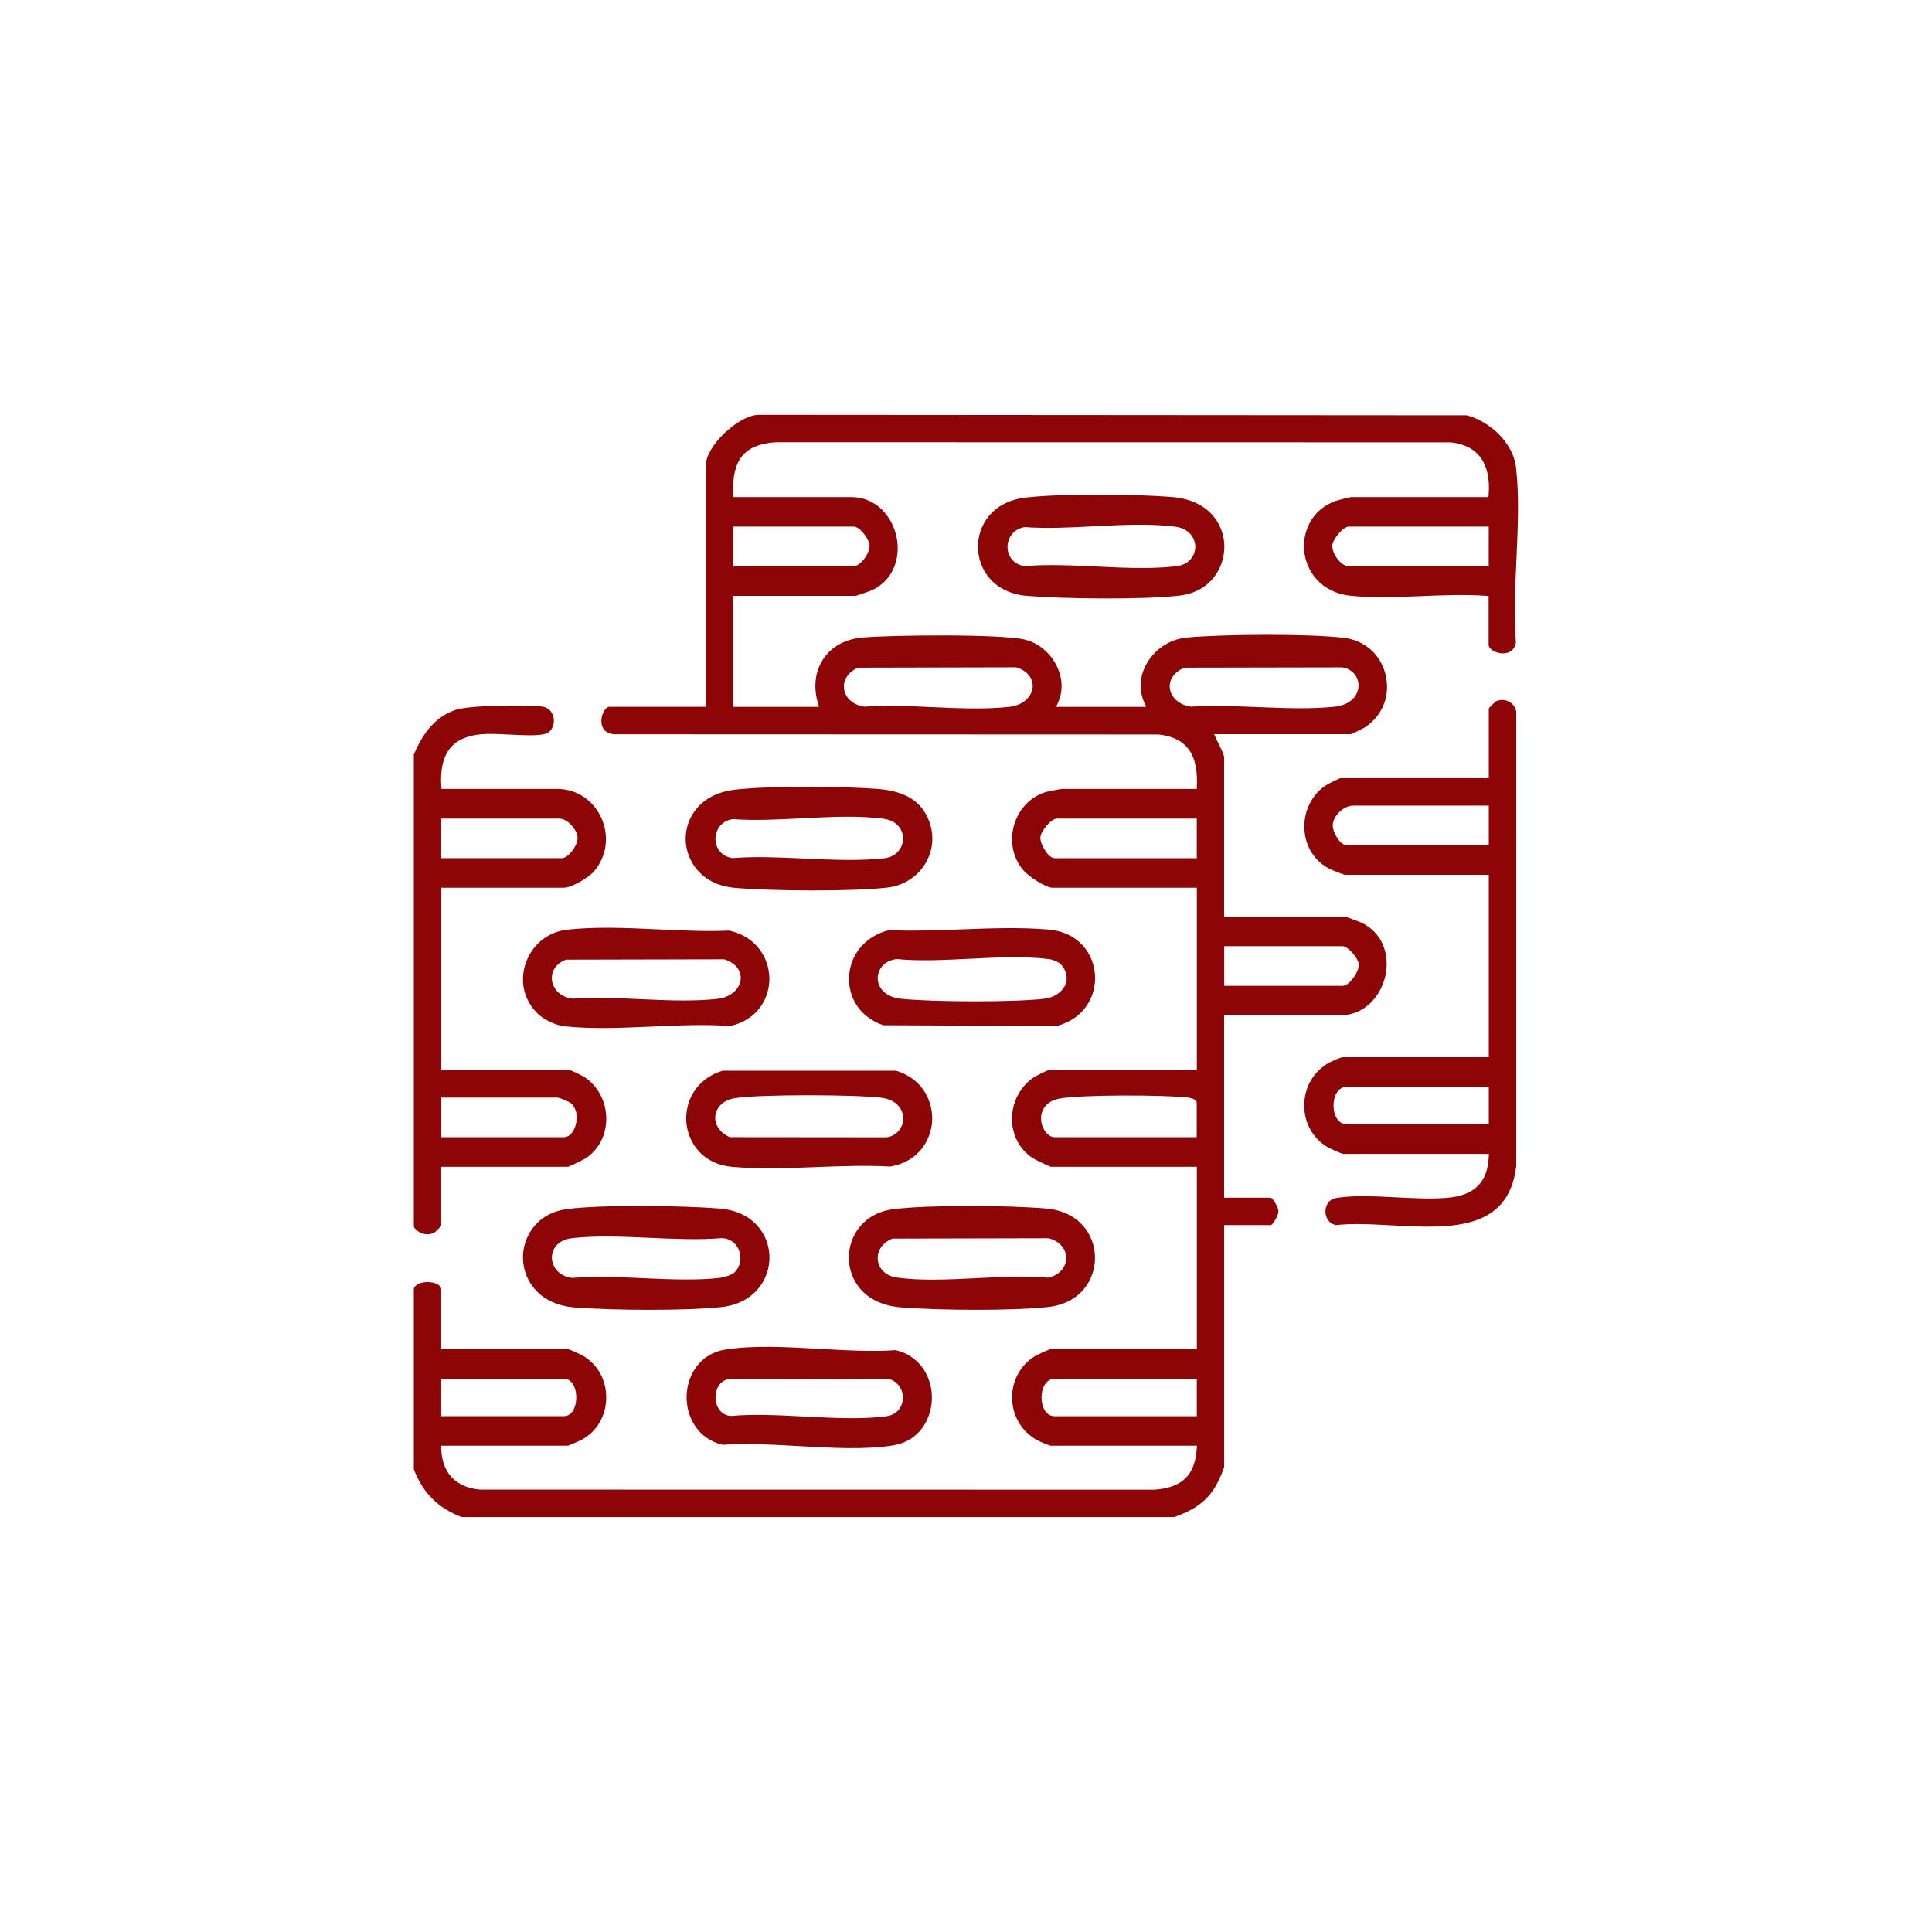
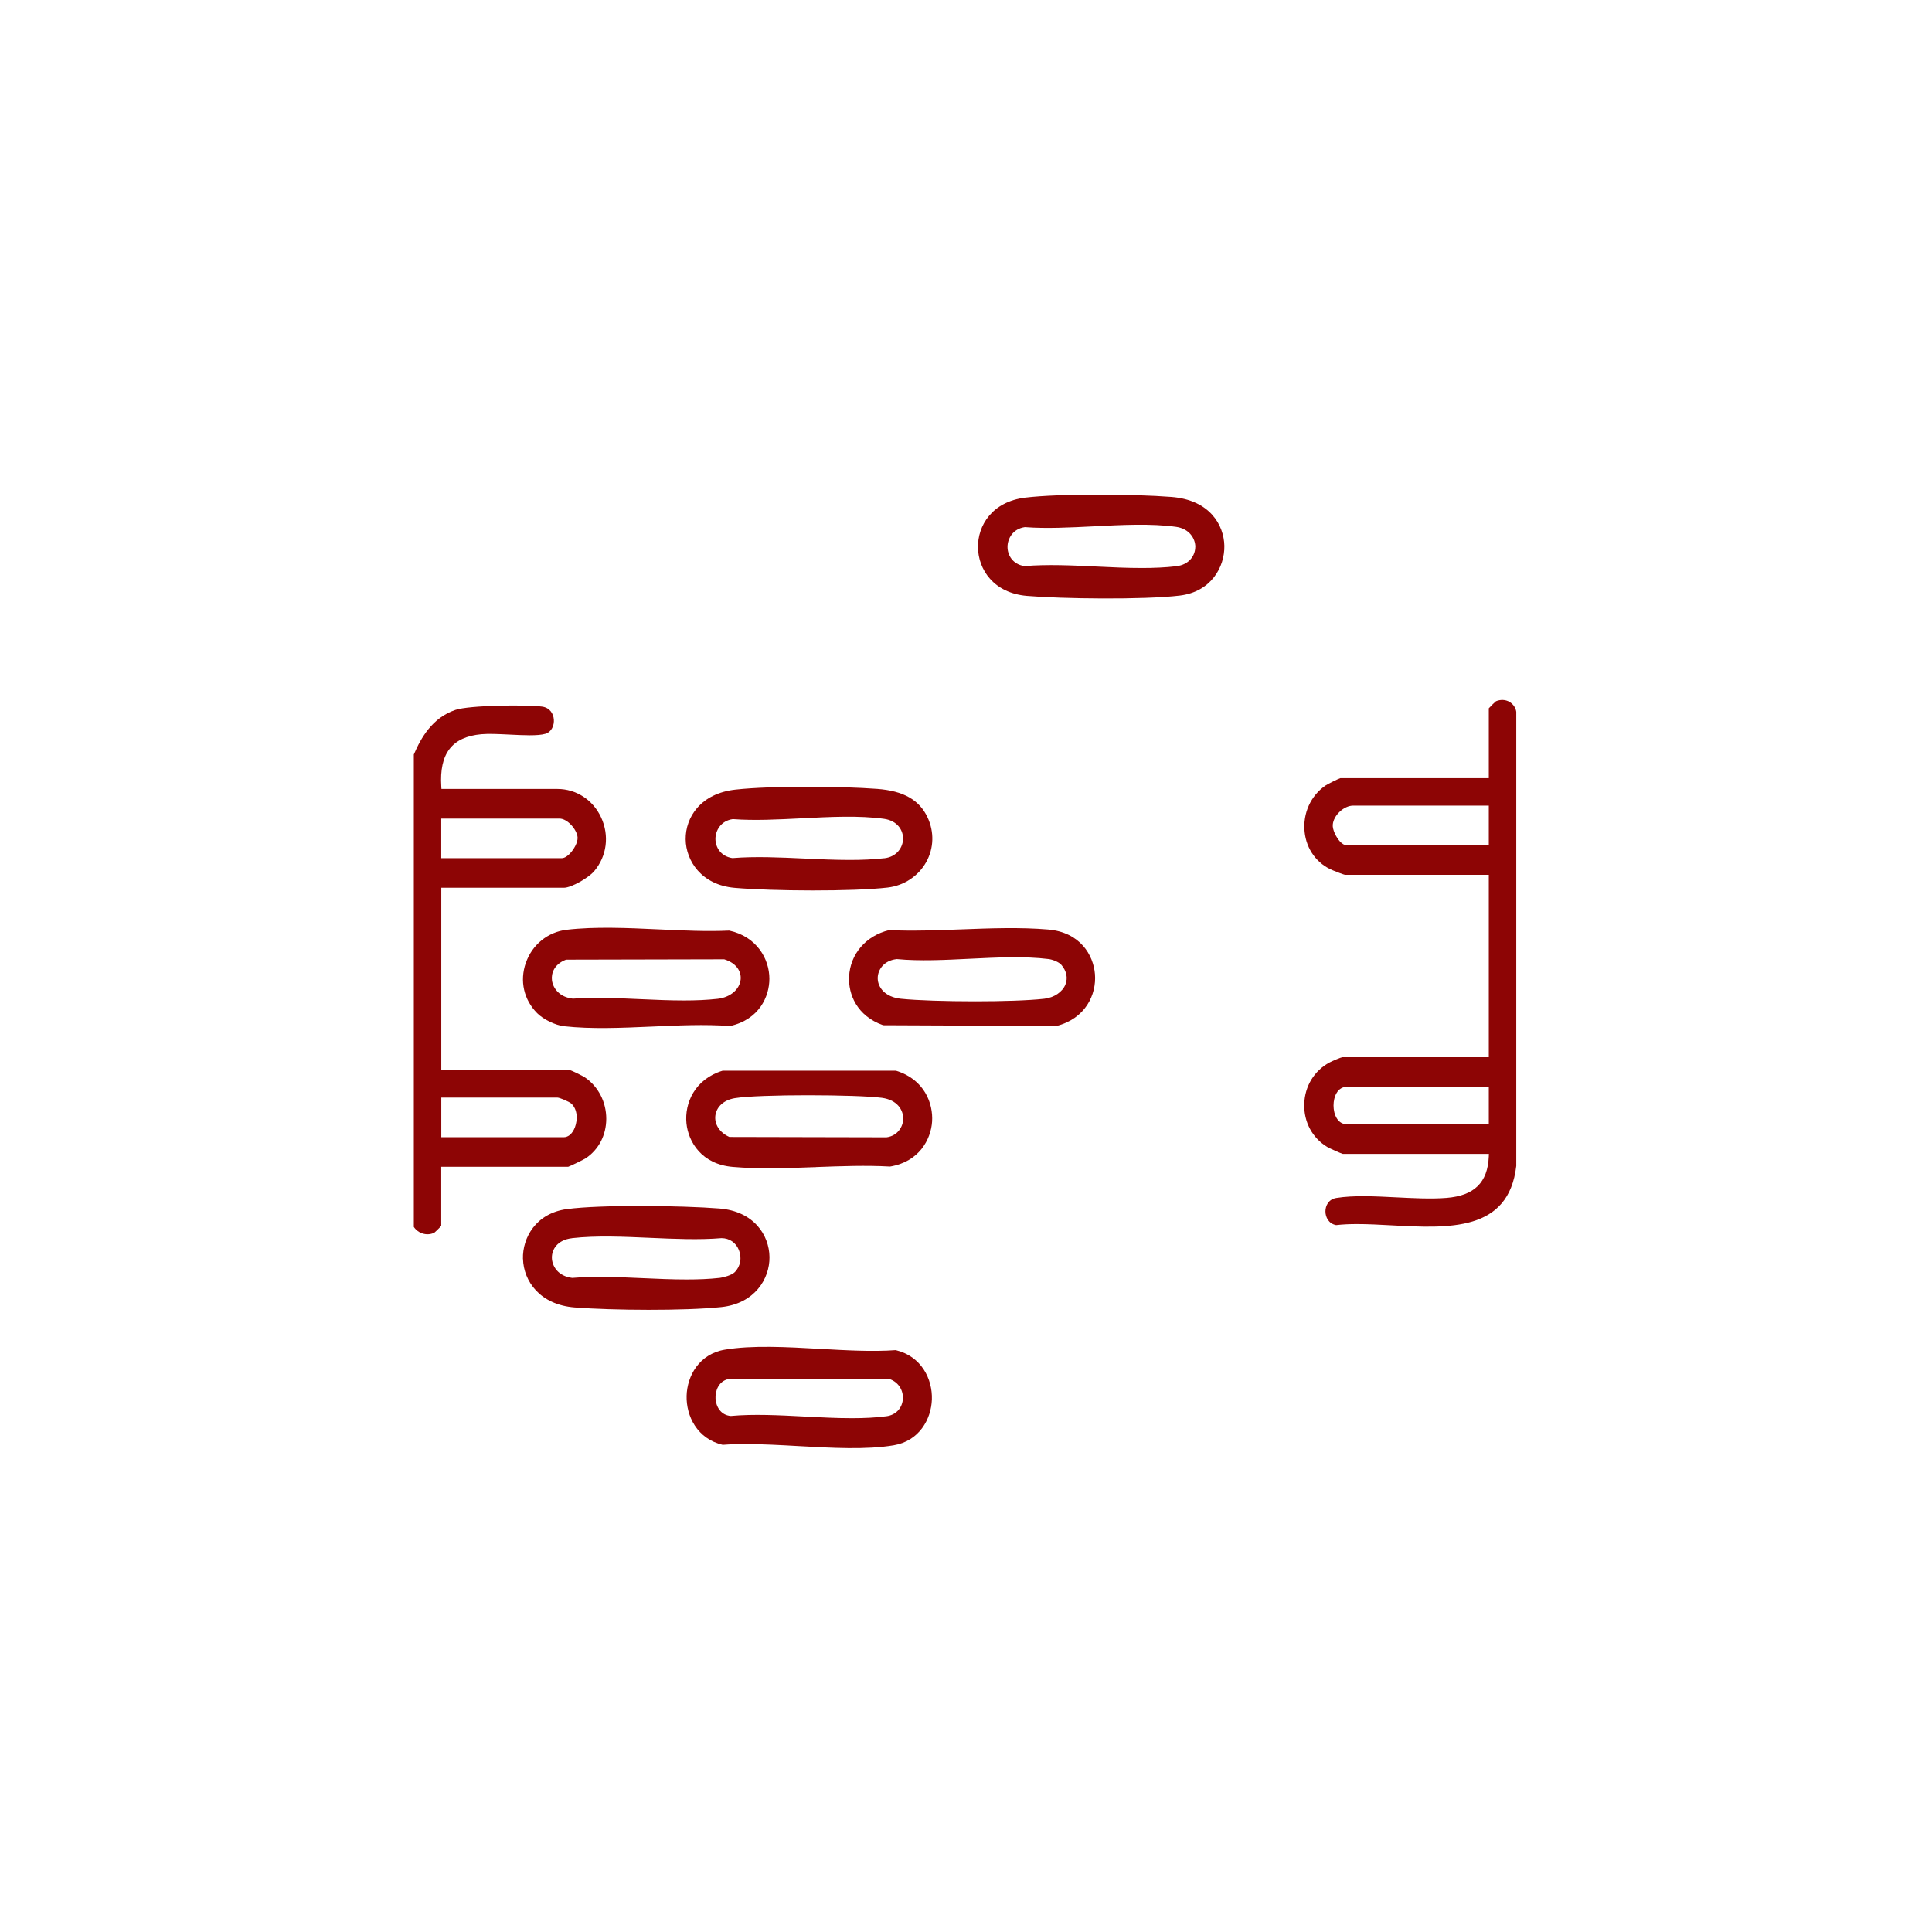
<svg xmlns="http://www.w3.org/2000/svg" id="Calque_1" data-name="Calque 1" viewBox="0 0 384 384">
  <defs>
    <style>      .cls-1 {        fill: #8d0505;      }    </style>
  </defs>
  <path class="cls-1" d="M86.27,245.06c.17-.12,1.15-1.07,1.43-1.41v-11.74h25.22c.29-.08,3.08-1.41,3.52-1.71,2.57-1.73,4.04-4.57,4.06-7.8.01-3.35-1.57-6.43-4.23-8.25-.41-.28-2.61-1.37-2.97-1.45h-25.59s0-36.25,0-36.25h24.36c1.5,0,4.93-1.99,6.03-3.3,2.52-2.98,3.05-7.07,1.37-10.69-1.62-3.49-4.95-5.65-8.69-5.65h-23.04l-.03-.47c-.42-6.57,2.12-9.88,7.98-10.41,1.45-.13,3.43-.03,5.52.07,2.79.14,5.69.29,7.18-.15,1.28-.37,1.78-1.73,1.69-2.84-.08-1.1-.75-2.36-2.37-2.57-3.02-.4-14.44-.28-17.19.66-4.6,1.56-6.84,5.54-8.27,8.86v93.9c.86,1.31,2.6,1.83,4.01,1.18ZM87.7,162.7h23.5c1.6,0,3.51,2.24,3.6,3.76.05.98-.72,2.34-1.52,3.18-.4.43-1.02.93-1.65.93h-23.93v-7.88ZM87.7,218.15h23.07c.47,0,2.36.83,2.74,1.16,1.31,1.15,1.32,3.25.77,4.72-.47,1.26-1.3,2-2.21,2h-24.36v-7.88Z" />
  <path class="cls-1" d="M300.02,139.5c-.81-.46-1.79-.5-2.69-.12-.16.11-1.14,1.07-1.42,1.4v13.89h-29.52c-.3.07-2.51,1.17-2.91,1.44-2.96,2.02-4.56,5.56-4.18,9.22.36,3.49,2.46,6.36,5.62,7.66.67.28,2.13.84,2.38.88h28.61s0,36.25,0,36.25h-29.09c-.3.03-1.99.75-2.54,1.04-3.07,1.64-4.96,4.74-5.05,8.31-.09,3.54,1.61,6.71,4.56,8.49.46.28,2.77,1.31,3.09,1.38h29.05s-.02.52-.02.52c-.22,5.18-2.89,7.79-8.4,8.23-3.04.24-6.57.06-9.98-.11-4.16-.21-8.46-.43-11.9.12-1.61.25-2.19,1.6-2.19,2.67,0,1.17.66,2.46,2.12,2.73,1.31-.15,2.7-.21,4.16-.21,2.14,0,4.43.12,6.8.25,11.47.62,23.33,1.27,24.85-11.8v-90.26c-.11-.8-.61-1.55-1.35-1.97ZM295.91,223.45h-28.23c-1.8,0-2.63-1.93-2.63-3.72,0-.93.21-1.81.6-2.47.47-.81,1.19-1.25,2.03-1.25h28.23v7.45ZM295.91,168h-28.23c-.44,0-.9-.25-1.36-.76-.75-.82-1.51-2.36-1.42-3.33.16-1.88,2.22-3.79,4.07-3.79h26.94v7.88Z" />
  <path class="cls-1" d="M103.95,250.22c.12,4.41,3.35,9.11,10.28,9.65,7.51.59,21.85.69,29.1-.07,6.68-.69,9.66-5.64,9.61-9.94-.05-4.42-3.15-9.12-9.96-9.66-7.47-.59-23.5-.79-30.32.12-6.16.83-8.83,5.71-8.72,9.89ZM113.72,246.09c4.84-.54,10.25-.29,15.48-.06,4.78.21,9.73.44,14.21.06,1.58.01,2.85.89,3.44,2.34.64,1.55.32,3.29-.81,4.42-.6.6-2.22,1.05-2.96,1.14-2.12.24-4.34.32-6.62.32-2.85,0-5.77-.13-8.64-.26-4.71-.21-9.59-.43-14.01-.06h-.05s-.05,0-.05,0c-2.77-.33-4.02-2.33-4.02-4.06,0-1.56,1.06-3.5,4.02-3.83Z" />
  <path class="cls-1" d="M143.67,287.17c1.42-.11,2.92-.15,4.47-.15,3.38,0,7.01.2,10.55.4,6.65.37,13.52.76,18.96-.16,5.05-.85,7.44-5.19,7.57-9.11.13-4-2.04-8.57-7.18-9.8-4.51.34-9.85.04-15.02-.25-6.65-.37-13.53-.76-18.96.16-5.11.86-7.49,5.23-7.59,9.18-.1,4.01,2.09,8.56,7.21,9.74ZM144.71,274.14h.11s31.79-.1,31.79-.1l.07.02c2.1.67,2.9,2.53,2.77,4.07-.16,1.8-1.43,3.12-3.25,3.36-2.17.29-4.5.39-6.91.39-3.06,0-6.25-.17-9.37-.33-5-.26-10.17-.53-14.68-.11-1.97-.17-2.91-1.84-3.02-3.41-.1-1.58.63-3.48,2.49-3.91Z" />
  <path class="cls-1" d="M174.37,156.8c-3.63-.27-8.69-.43-13.76-.43-5.39,0-10.78.17-14.42.57-6.92.75-9.96,5.5-9.91,9.88.05,4.25,3.12,9.08,9.76,9.65,7.57.65,23.4.75,30.39-.06,3.24-.38,6.1-2.27,7.66-5.07,1.53-2.75,1.62-5.99.26-8.89-1.63-3.47-4.8-5.26-9.98-5.65ZM175.75,170.58c-2.18.25-4.5.34-6.86.34-2.97,0-6.03-.14-9.03-.28-4.79-.22-9.75-.45-14.21-.09h-.06s-.06,0-.06,0c-2.32-.37-3.34-2.2-3.33-3.84.01-1.64,1.08-3.56,3.42-3.9h.05s.06,0,.06,0c4.17.32,8.95.07,13.57-.16,5.64-.29,11.47-.59,16.41.1,2.64.37,3.8,2.25,3.78,3.96-.02,1.66-1.2,3.59-3.74,3.88Z" />
-   <path class="cls-1" d="M217.64,249.89c-.05-4.41-3.08-9.12-9.74-9.69-7.67-.66-23.48-.73-30.31.13-6.24.79-8.98,5.66-8.88,9.86.1,4.09,2.89,9.08,10.44,9.67,7.65.6,22.02.7,29.1-.07,6.56-.71,9.44-5.49,9.39-9.91ZM208.45,253.93l-.08.02h-.08c-4.32-.41-9.26-.15-14.04.09-2.98.15-6.02.3-8.95.3-2.46,0-4.85-.11-7.06-.42-2.07-.29-3.55-1.64-3.76-3.44-.21-1.83.9-3.51,2.84-4.27l.18-.03,30.9-.07.06.02c2.09.53,3.45,2.06,3.45,3.9,0,1.84-1.35,3.37-3.45,3.9Z" />
-   <path class="cls-1" d="M162.23,231.96c4.88-.18,9.93-.37,14.67-.1,5.78-.94,8.12-5.39,8.36-8.92.24-3.59-1.49-8.39-7.17-10.13h-34.47c-5.53,1.68-7.59,6.46-7.18,10.47.37,3.66,3,8.12,9.19,8.65,5.29.46,11.05.24,16.61.04ZM144.97,225.98c-1.91-.84-3-2.51-2.79-4.24.23-1.78,1.7-3.11,3.86-3.47,4.82-.8,24.3-.73,29.24-.07,3.13.42,4.24,2.48,4.24,4.11,0,1.64-1.14,3.46-3.32,3.74l-31.14-.03-.1-.04Z" />
+   <path class="cls-1" d="M162.23,231.96c4.88-.18,9.93-.37,14.67-.1,5.78-.94,8.12-5.39,8.36-8.92.24-3.59-1.49-8.39-7.17-10.13h-34.47c-5.53,1.68-7.59,6.46-7.18,10.47.37,3.66,3,8.12,9.19,8.65,5.29.46,11.05.24,16.61.04ZM144.97,225.98c-1.91-.84-3-2.51-2.79-4.24.23-1.78,1.7-3.11,3.86-3.47,4.82-.8,24.3-.73,29.24-.07,3.13.42,4.24,2.48,4.24,4.11,0,1.64-1.14,3.46-3.32,3.74Z" />
  <path class="cls-1" d="M217.63,193.62c-.3-3.75-2.91-8.33-9.3-8.87-5.49-.47-11.47-.25-17.26-.03-4.79.18-9.73.36-14.37.15-4.6,1.12-7.71,4.74-7.94,9.24-.17,3.46,1.51,7.8,6.77,9.66l34.45.15c5.74-1.46,7.98-6.22,7.65-10.31ZM211.77,195.66c-.6,1.51-2.26,2.63-4.22,2.85-3.12.35-8.4.51-13.73.51-5.73,0-11.53-.18-14.75-.51-3.17-.32-4.61-2.28-4.62-4.07-.01-1.62,1.15-3.51,3.75-3.81h.05s.05,0,.05,0c4.49.43,9.55.17,14.45-.07,5.34-.26,10.87-.54,15.68.06.72.09,2.01.55,2.54,1.17h0c1.02,1.21,1.3,2.58.8,3.86Z" />
  <path class="cls-1" d="M104.51,191.37c-1.25,3.6-.4,7.34,2.26,10.01,1.23,1.24,3.63,2.4,5.35,2.59,5.39.6,11.5.33,17.41.07,5.23-.24,10.64-.48,15.57-.11,5.79-1.29,7.83-5.87,7.82-9.41,0-3.9-2.48-8.36-7.98-9.56-4.41.21-9.3-.02-14.02-.24-6.24-.29-12.7-.58-18.31.08-3.74.45-6.84,2.96-8.09,6.57ZM143.93,190.67l.08.02c2.57.82,3.34,2.59,3.2,3.98-.2,1.99-2.07,3.57-4.56,3.85-2.13.24-4.38.33-6.67.33-2.86,0-5.79-.13-8.67-.26-4.53-.2-9.21-.42-13.44-.1-2.6-.27-3.94-2.01-4.16-3.62-.19-1.39.42-3.2,2.7-4.09l.18-.04,31.34-.07Z" />
-   <path class="cls-1" d="M291.59,82.55l-140.84-.1c-4.1.14-10.46,6.24-10.46,10.03v48h-19.2c-.64,0-1.48,1.21-1.56,2.63-.05.94.19,2.57,2.47,2.83l108.23.04c7.12.75,7.83,5.93,7.65,10.35l-.02.48h-26.92c-.26.02-2.82.53-3.09.61-3.01.92-5.36,3.37-6.29,6.54-.93,3.21-.25,6.57,1.82,9,1.04,1.22,4.46,3.49,5.84,3.49h28.66v36.25h-29.52c-.3.07-2.51,1.17-2.91,1.44-2.72,1.86-4.33,4.97-4.31,8.31.02,3.19,1.53,6.02,4.13,7.74.45.3,3.24,1.63,3.59,1.71h29.02s0,36.24,0,36.24h-29.09c-.26.06-2.57,1.09-3.03,1.37-2.97,1.79-4.68,4.96-4.59,8.49.09,3.56,1.99,6.66,5.08,8.3.55.29,2.24,1,2.55,1.04h29.11s-.04.53-.04.53c-.36,5.35-2.87,7.81-8.4,8.22l-134.17-.02c-4.8-.48-7.49-3.4-7.6-8.22v-.51s25.22,0,25.22,0c.19-.06,2.42-1.01,2.78-1.21,2.94-1.64,4.73-4.71,4.79-8.21.06-3.51-1.64-6.66-4.54-8.41-.46-.28-2.77-1.31-3.09-1.38h-25.16s0-11.89,0-11.89c0-.72-.96-1.2-1.92-1.36-1.4-.23-3.09.13-3.53,1.24v35.93c1.84,4.71,4.77,7.64,9.48,9.48h141.68c3.22-1.16,6.46-2.77,8.46-6.6.55-1.05,1.43-3.05,1.44-3.43v-48h9.31c.37-.11,1.48-1.88,1.48-2.72s-1.11-2.61-1.51-2.73h-9.29s0-36.25,0-36.25h23.07c4.9,0,8.02-3.84,8.94-7.65.83-3.43.14-8.29-4.52-10.67-.56-.29-3.2-1.27-3.58-1.31h-23.91s0-31.67,0-31.67c0-.5-.68-1.84-1.12-2.73-.23-.46-.44-.87-.56-1.16l-.29-.69h27.19c.3-.07,2.51-1.17,2.91-1.44,3.44-2.35,4.95-6.34,3.96-10.4-.99-4.02-4.15-6.82-8.27-7.31-6.98-.84-23.79-.74-31.25-.06-3.22.29-6.24,2.23-7.89,5.06-1.49,2.56-1.67,5.4-.49,8.01l.32.71h-17.9l.33-.71c1.05-2.24,1.01-4.81-.12-7.24-1.23-2.65-3.57-4.65-6.25-5.37-4.54-1.21-26.5-.97-32.49-.46-3.31.29-6.04,1.77-7.69,4.18-1.69,2.47-2.08,5.65-1.1,8.96l.19.64h-17.07v-22.06h24.36c.28-.05,2.84-.94,3.3-1.16,4.81-2.32,5.58-7.25,4.78-10.77-.88-3.83-3.98-7.7-8.94-7.7h-23.48l-.02-.48c-.25-6.94,2.18-9.96,8.4-10.42l134.17.02c5.48.55,8.08,4.16,7.6,10.42l-.04.46h-27.33c-.26.02-2.5.58-2.94.73-5,1.74-6.78,6.37-6.33,10.18.43,3.64,3.13,8.1,9.33,8.71,4.42.44,9.29.24,14,.05,4.29-.17,8.73-.35,12.85-.05l.46.03v9.71c0,.78,1.22,1.59,2.56,1.69.75.06,2.5-.04,2.86-2.17-.4-5.21-.15-10.94.1-16.48.28-6.19.57-12.58-.07-18.23-.58-5.11-5.41-9.29-9.77-10.41ZM237.87,281.49h-28.23c-1.8,0-2.63-1.93-2.63-3.72,0-.93.21-1.81.6-2.47.47-.81,1.19-1.25,2.03-1.25h28.23v7.45ZM237.87,226.03h-28.23c-1.29,0-2.53-1.53-2.7-3.34-.16-1.73.71-3.78,3.65-4.34,4.25-.81,20.89-.74,25.35-.22.53.06,1.92.23,1.92,1.16v6.73ZM237.87,170.58h-28.23c-.4,0-.83-.24-1.27-.7-.8-.84-1.65-2.47-1.59-3.45.07-1.19,2.14-3.73,3.29-3.73h27.8v7.88ZM87.7,274.04h24.36c1.71,0,2.48,1.93,2.48,3.72s-.78,3.72-2.48,3.72h-24.36v-7.45ZM243.32,188.06h23.5c1.1,0,3.23,2.42,3.25,3.7.02.99-.84,2.46-1.68,3.32-.56.57-1.09.86-1.57.86h-23.5v-7.88ZM235.34,132.74l.19-.04,31.26-.06c1.96.3,3.28,1.86,3.23,3.7-.05,1.69-1.35,3.79-4.88,4.14-2.15.21-4.39.29-6.67.29-2.82,0-5.68-.12-8.5-.23-4.41-.18-8.98-.36-13.18-.09h-.05s-.05,0-.05,0c-2.26-.32-3.93-1.78-4.17-3.63-.22-1.7.86-3.26,2.81-4.07ZM170.41,132.75l.21-.05,31.34-.07.08.02c2.57.82,3.34,2.59,3.2,3.98-.2,1.99-2.07,3.57-4.56,3.85-2.13.24-4.38.33-6.67.33-2.86,0-5.79-.13-8.67-.26-4.53-.2-9.21-.42-13.44-.1h-.05s-.05,0-.05,0c-2.18-.31-3.77-1.67-4.03-3.47-.26-1.73.76-3.35,2.66-4.23ZM145.74,104.66h23.93c1.3,0,3.1,2.55,3.17,3.76.05.98-.72,2.34-1.52,3.18-.4.43-1.02.93-1.65.93h-23.93v-7.88ZM295.91,112.54h-27.8c-.79,0-1.47-.55-1.91-1.01-.87-.92-1.44-2.21-1.39-3.14.07-1.19,2.14-3.73,3.29-3.73h27.8v7.88Z" />
  <path class="cls-1" d="M203.81,98.9c-6.62.8-9.5,5.55-9.43,9.91.07,4.38,3.1,9.05,9.71,9.62,6.86.59,23.2.8,30.39-.06,6.21-.74,8.95-5.65,8.87-9.89-.08-4.11-2.88-9.11-10.5-9.71-7.65-.6-22.31-.68-29.03.13ZM237.57,108.73c-.02,1.68-1.2,3.51-3.78,3.81-2.18.26-4.49.35-6.85.35-2.97,0-6.03-.14-9.03-.29-4.8-.23-9.76-.46-14.21-.09h-.06s-.06,0-.06,0c-2.32-.37-3.34-2.19-3.33-3.84.01-1.64,1.08-3.56,3.42-3.9h.06s.05,0,.05,0c4.17.32,8.95.07,13.58-.16,5.64-.29,11.47-.59,16.4.1,2.65.37,3.84,2.35,3.82,4.03Z" />
</svg>